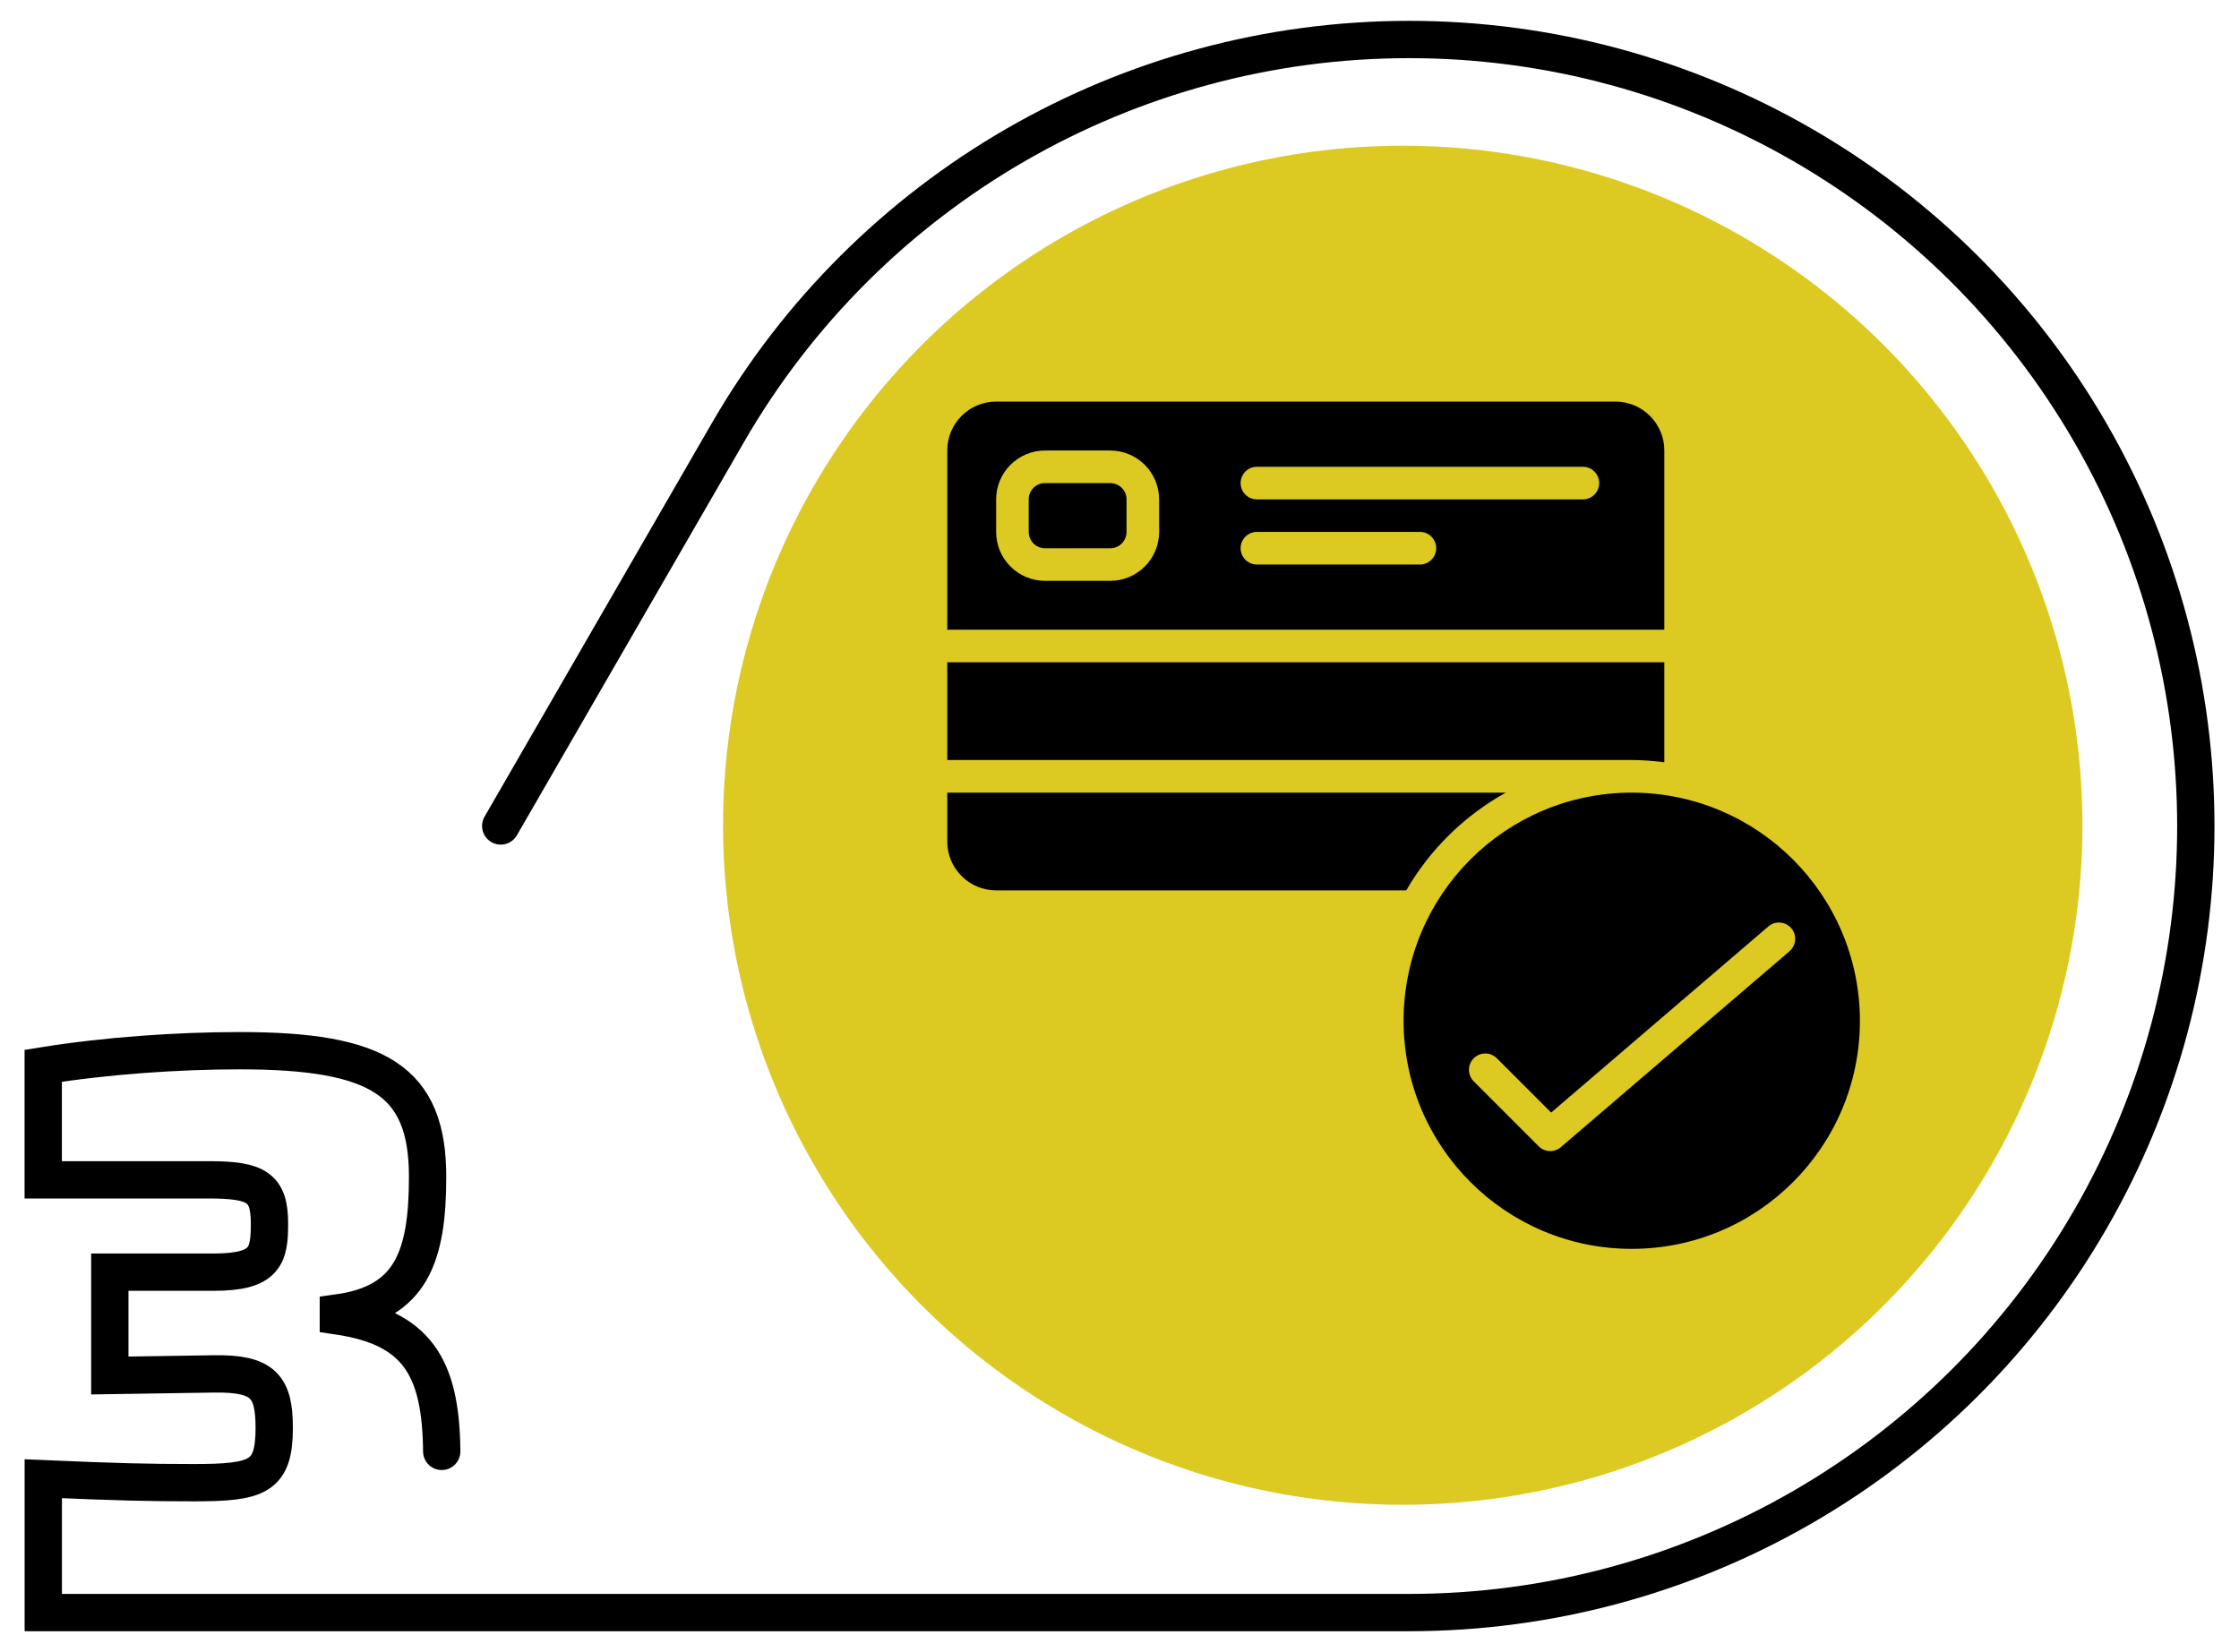
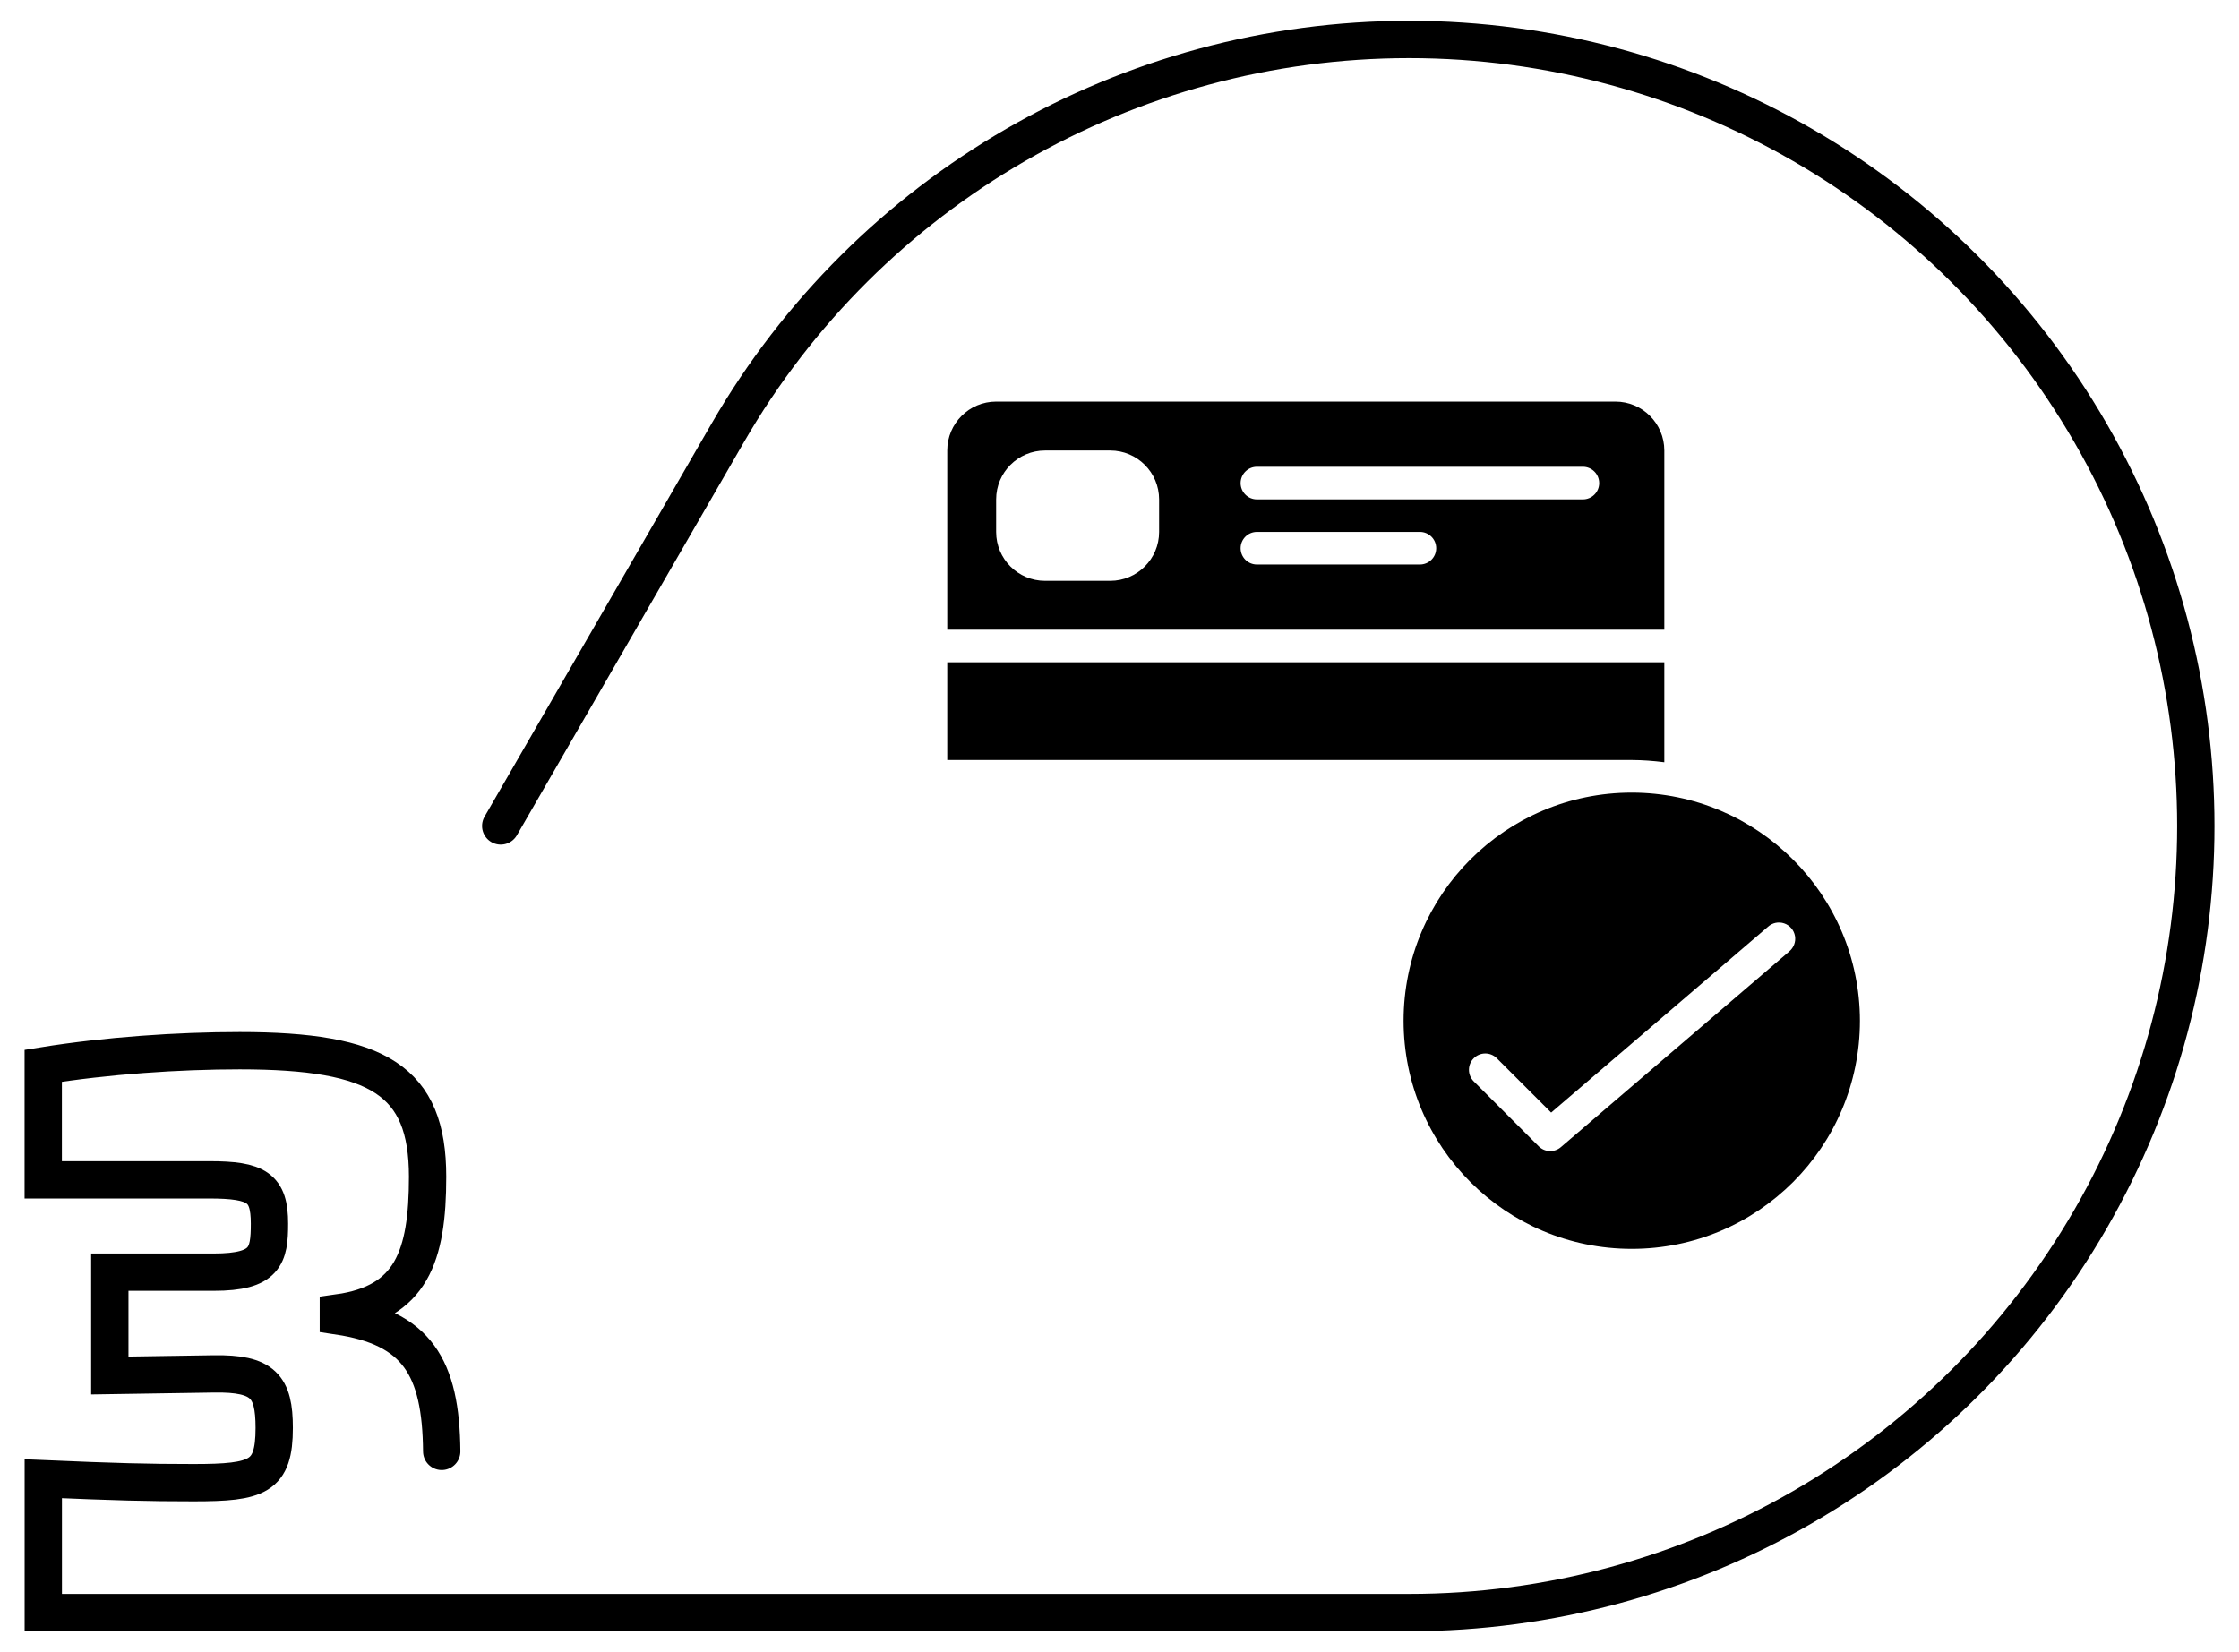
<svg xmlns="http://www.w3.org/2000/svg" id="Layer_1" viewBox="0 0 420 310">
  <defs>
    <style>      .st0 {        fill: #dcca22;      }      .st1 {        fill: none;        stroke: #000;        stroke-linecap: round;        stroke-miterlimit: 10;        stroke-width: 7px;      }    </style>
  </defs>
-   <circle class="st0" cx="263.13" cy="154.84" r="127.5" />
  <path id="_x33_" class="st1" d="M82.86,272.32c-.14-15.86-4.7-23.2-19.39-25.4v-.59c13.66-1.9,16.74-10.57,16.74-25.55,0-18.06-9.25-23.64-35.24-23.64-11.6,0-24.97.92-36.86,2.83v21.4h31.13c8.96,0,11.31,1.46,11.31,8.22,0,6.02-.73,9.1-10.42,9.1h-19.53v19.39l19.53-.3c9.25-.14,11.31,2.35,11.31,10.13,0,9.25-3.09,10.28-15.13,10.28-8.66,0-14.54-.15-28.19-.74v25.11h256.21c52.72,0,101.44-28.13,127.8-73.79h0c26.36-45.66,26.36-101.91,0-147.57h0c-26.36-45.66-75.08-73.79-127.8-73.79h0c-52.72,0-101.44,28.13-127.8,73.78l-42.6,73.78" />
  <g id="Page-1">
    <g id="_x30_16---Credit-Card">
      <path id="Path" d="M312.2,143.03v-18.77h-134.51v18.34h128.39c2.04.01,4.09.16,6.11.42Z" />
      <path id="Shape" d="M312.2,84.52c0-5.06-4.11-9.17-9.17-9.17h-116.17c-5.07,0-9.17,4.11-9.17,9.17v33.63h134.51v-33.63ZM217.43,99.81c0,5.06-4.11,9.17-9.17,9.17h-12.23c-5.06,0-9.17-4.11-9.17-9.17v-6.11c0-5.06,4.11-9.17,9.17-9.17h12.23c5.06,0,9.17,4.11,9.17,9.17v6.11ZM266.35,105.92h-30.57c-1.69,0-3.06-1.37-3.06-3.06s1.37-3.06,3.06-3.06h30.57c1.69,0,3.06,1.37,3.06,3.06s-1.37,3.06-3.06,3.06ZM296.92,93.7h-61.14c-1.69,0-3.06-1.37-3.06-3.06s1.37-3.06,3.06-3.06h61.14c1.69,0,3.06,1.37,3.06,3.06s-1.37,3.06-3.06,3.06Z" />
      <path id="Shape1" data-name="Shape" d="M306.09,148.72c-23.64,0-42.8,19.16-42.8,42.8s19.16,42.8,42.8,42.8,42.8-19.16,42.8-42.8c-.03-23.63-19.17-42.77-42.8-42.8h0ZM335.59,178.56l-42.8,36.68c-1.21,1.04-3.02.97-4.15-.16l-12.23-12.23c-1.16-1.2-1.14-3.11.04-4.29,1.18-1.18,3.09-1.2,4.29-.04l10.23,10.23,40.66-34.85c.82-.76,1.99-1.01,3.05-.65,1.06.36,1.84,1.27,2.03,2.37s-.24,2.22-1.11,2.92h0Z" />
-       <path id="Path1" data-name="Path" d="M282.46,148.72h-104.77v9.17c0,5.06,4.11,9.17,9.17,9.17h76.93c4.45-7.69,10.9-14.02,18.67-18.34h0Z" />
-       <path id="Rectangle" d="M196.03,90.64h12.23c1.69,0,3.06,1.37,3.06,3.06v6.11c0,1.69-1.37,3.06-3.06,3.06h-12.23c-1.69,0-3.06-1.37-3.06-3.06v-6.11c0-1.69,1.37-3.06,3.06-3.06Z" />
    </g>
  </g>
</svg>